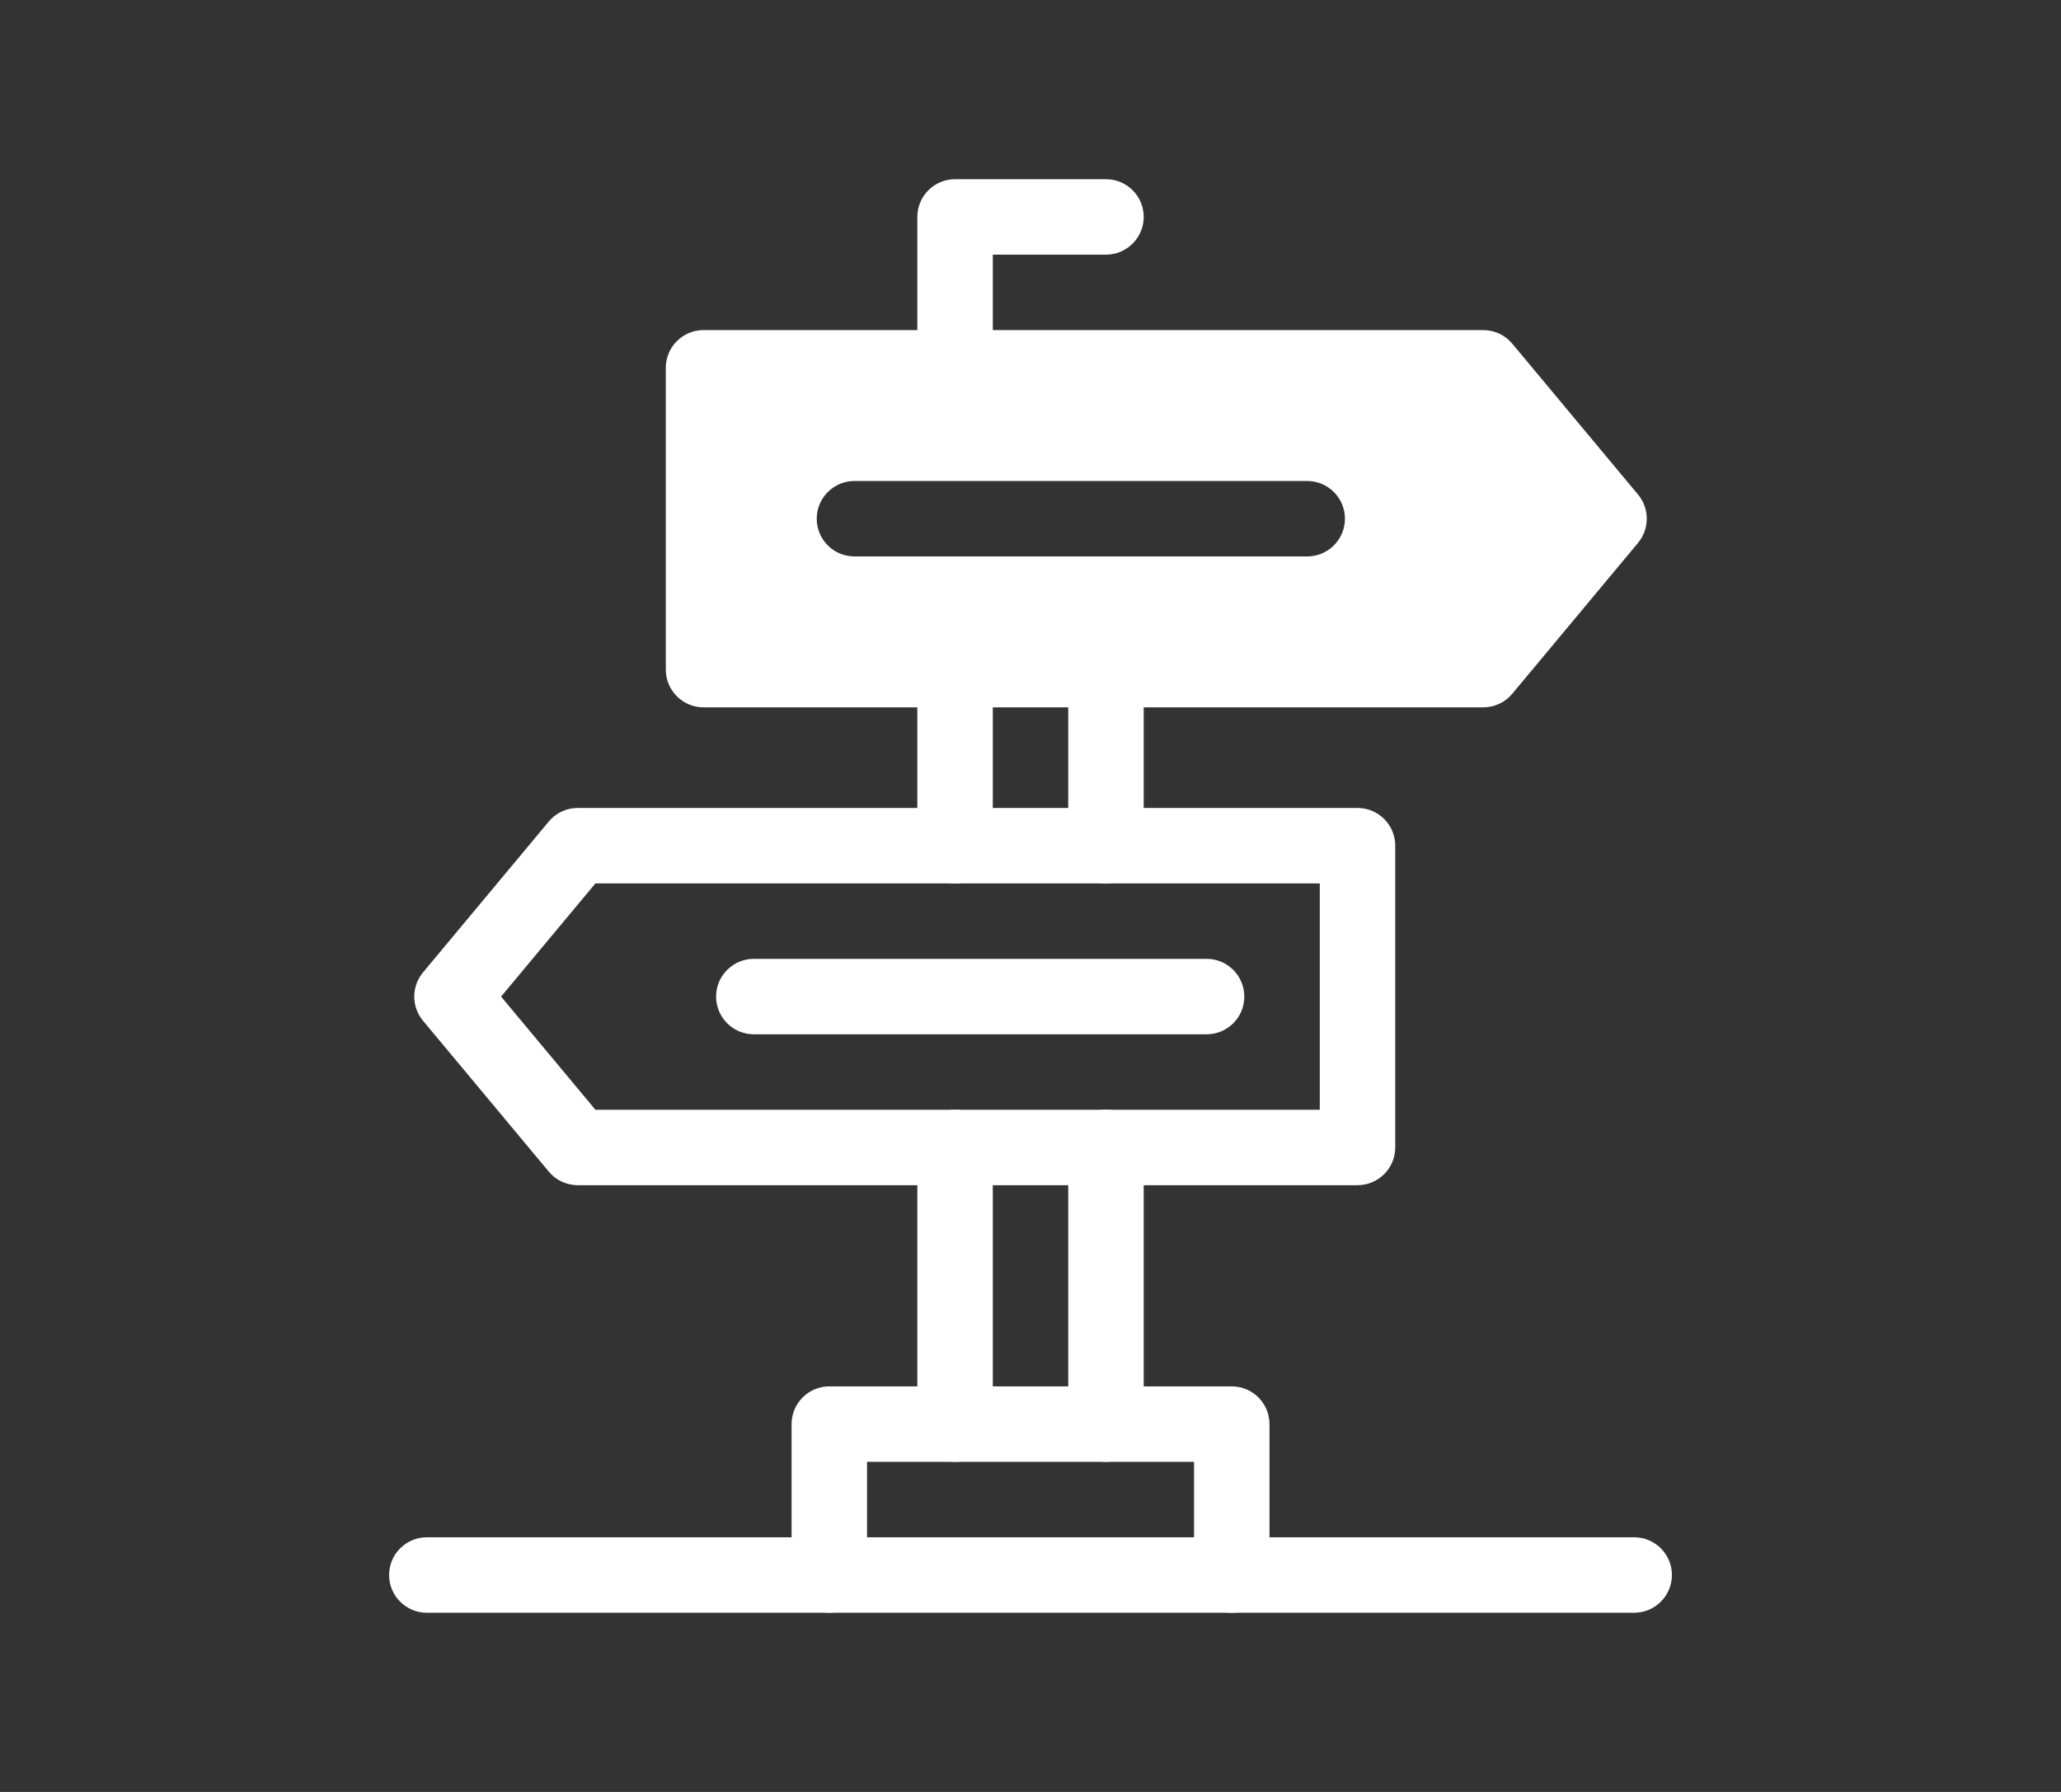
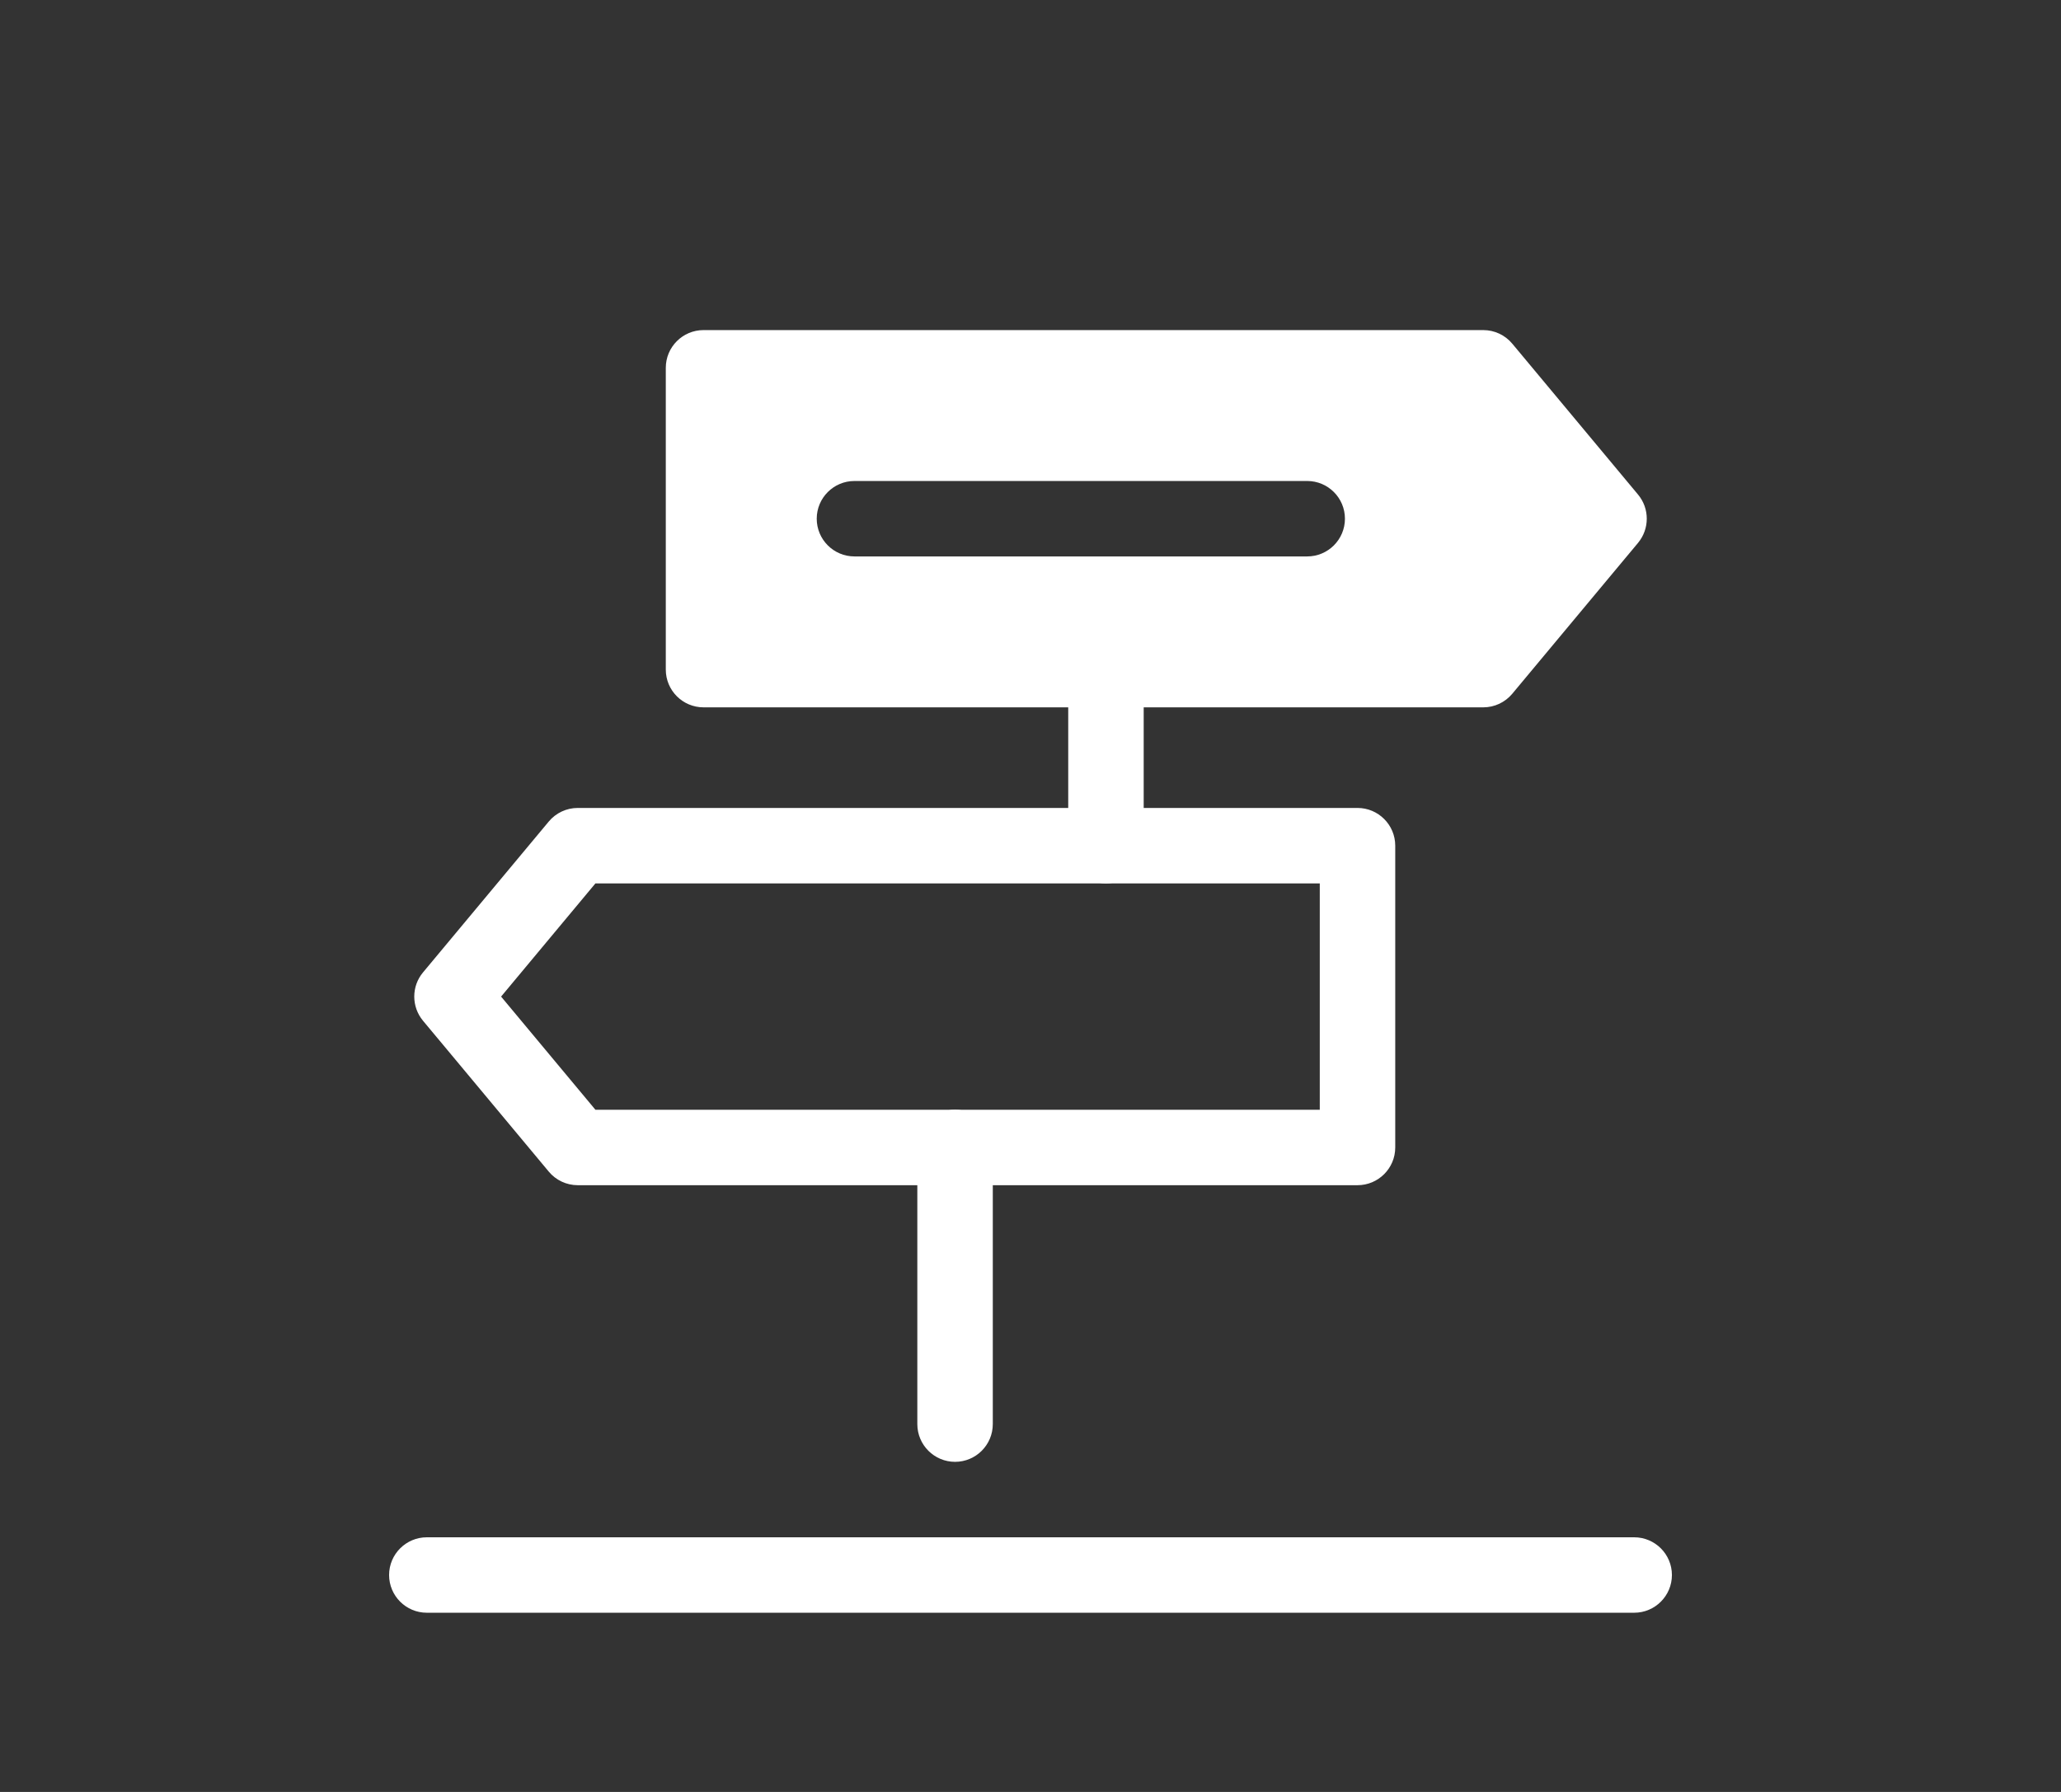
<svg xmlns="http://www.w3.org/2000/svg" width="115" height="100" viewBox="0 0 115 100" fill="none">
  <rect x="0" y="0" width="115" height="100" fill="#333333" stroke="none" />
-   <path d="M53.291 22.632C52.129 22.632 51.185 21.688 51.185 20.526V12.105C51.185 10.944 52.129 10 53.291 10H61.712C62.873 10 63.817 10.944 63.817 12.105C63.817 13.267 62.873 14.211 61.712 14.211H55.396V20.526C55.396 21.688 54.452 22.632 53.291 22.632Z" fill="white" />
  <path d="M61.711 49.299C60.549 49.299 59.605 48.355 59.605 47.194V37.368C59.605 36.207 60.549 35.263 61.711 35.263C62.872 35.263 63.816 36.207 63.816 37.368V47.194C63.816 48.355 62.872 49.299 61.711 49.299Z" fill="white" />
-   <path d="M53.291 49.299C52.129 49.299 51.185 48.355 51.185 47.194V37.368C51.185 36.207 52.129 35.263 53.291 35.263C54.452 35.263 55.396 36.207 55.396 37.368V47.194C55.396 48.355 54.452 49.299 53.291 49.299Z" fill="white" />
  <path d="M53.291 81.579C52.129 81.579 51.185 80.635 51.185 79.474V64.034C51.185 62.873 52.129 61.929 53.291 61.929C54.452 61.929 55.396 62.873 55.396 64.034V79.474C55.396 80.635 54.452 81.579 53.291 81.579Z" fill="white" />
-   <path d="M61.711 81.579C60.549 81.579 59.605 80.635 59.605 79.474V64.034C59.605 62.873 60.549 61.929 61.711 61.929C62.872 61.929 63.816 62.873 63.816 64.034V79.474C63.816 80.635 62.872 81.579 61.711 81.579Z" fill="white" />
  <path d="M91.185 90H23.816C22.655 90 21.711 89.056 21.711 87.895C21.711 86.733 22.655 85.79 23.816 85.79H91.185C92.346 85.79 93.29 86.733 93.29 87.895C93.29 89.056 92.346 90 91.185 90Z" fill="white" />
  <path d="M75.746 66.141H32.237C31.613 66.141 31.02 65.864 30.62 65.383L23.602 56.962C22.953 56.18 22.953 55.046 23.602 54.267L30.62 45.846C31.02 45.366 31.613 45.088 32.237 45.088H75.746C76.908 45.088 77.852 46.032 77.852 47.194V64.036C77.852 65.197 76.908 66.141 75.746 66.141ZM33.223 61.931H73.641V49.299H33.223L27.96 55.615L33.223 61.931Z" fill="white" />
-   <path d="M67.326 57.72H42.062C40.901 57.72 39.957 56.776 39.957 55.615C39.957 54.453 40.901 53.509 42.062 53.509H67.326C68.487 53.509 69.431 54.453 69.431 55.615C69.431 56.776 68.487 57.72 67.326 57.72Z" fill="white" />
-   <path d="M68.729 90C67.568 90 66.624 89.056 66.624 87.894V81.579H48.379V87.894C48.379 89.056 47.435 90 46.273 90C45.112 90 44.168 89.056 44.168 87.894V79.474C44.168 78.312 45.112 77.368 46.273 77.368H68.729C69.891 77.368 70.835 78.312 70.835 79.474V87.894C70.835 89.056 69.891 90 68.729 90Z" fill="white" />
  <path d="M91.4 27.6L84.382 19.179C83.982 18.698 83.389 18.421 82.765 18.421H39.256C38.094 18.421 37.15 19.365 37.15 20.526V37.368C37.15 38.53 38.094 39.474 39.256 39.474H82.765C83.389 39.474 83.982 39.196 84.382 38.716L91.4 30.295C92.049 29.512 92.049 28.379 91.4 27.6ZM72.94 31.052H47.677C46.516 31.052 45.572 30.109 45.572 28.947C45.572 27.786 46.516 26.842 47.677 26.842H72.94C74.102 26.842 75.045 27.786 75.045 28.947C75.045 30.109 74.102 31.052 72.94 31.052Z" fill="white" />
</svg>